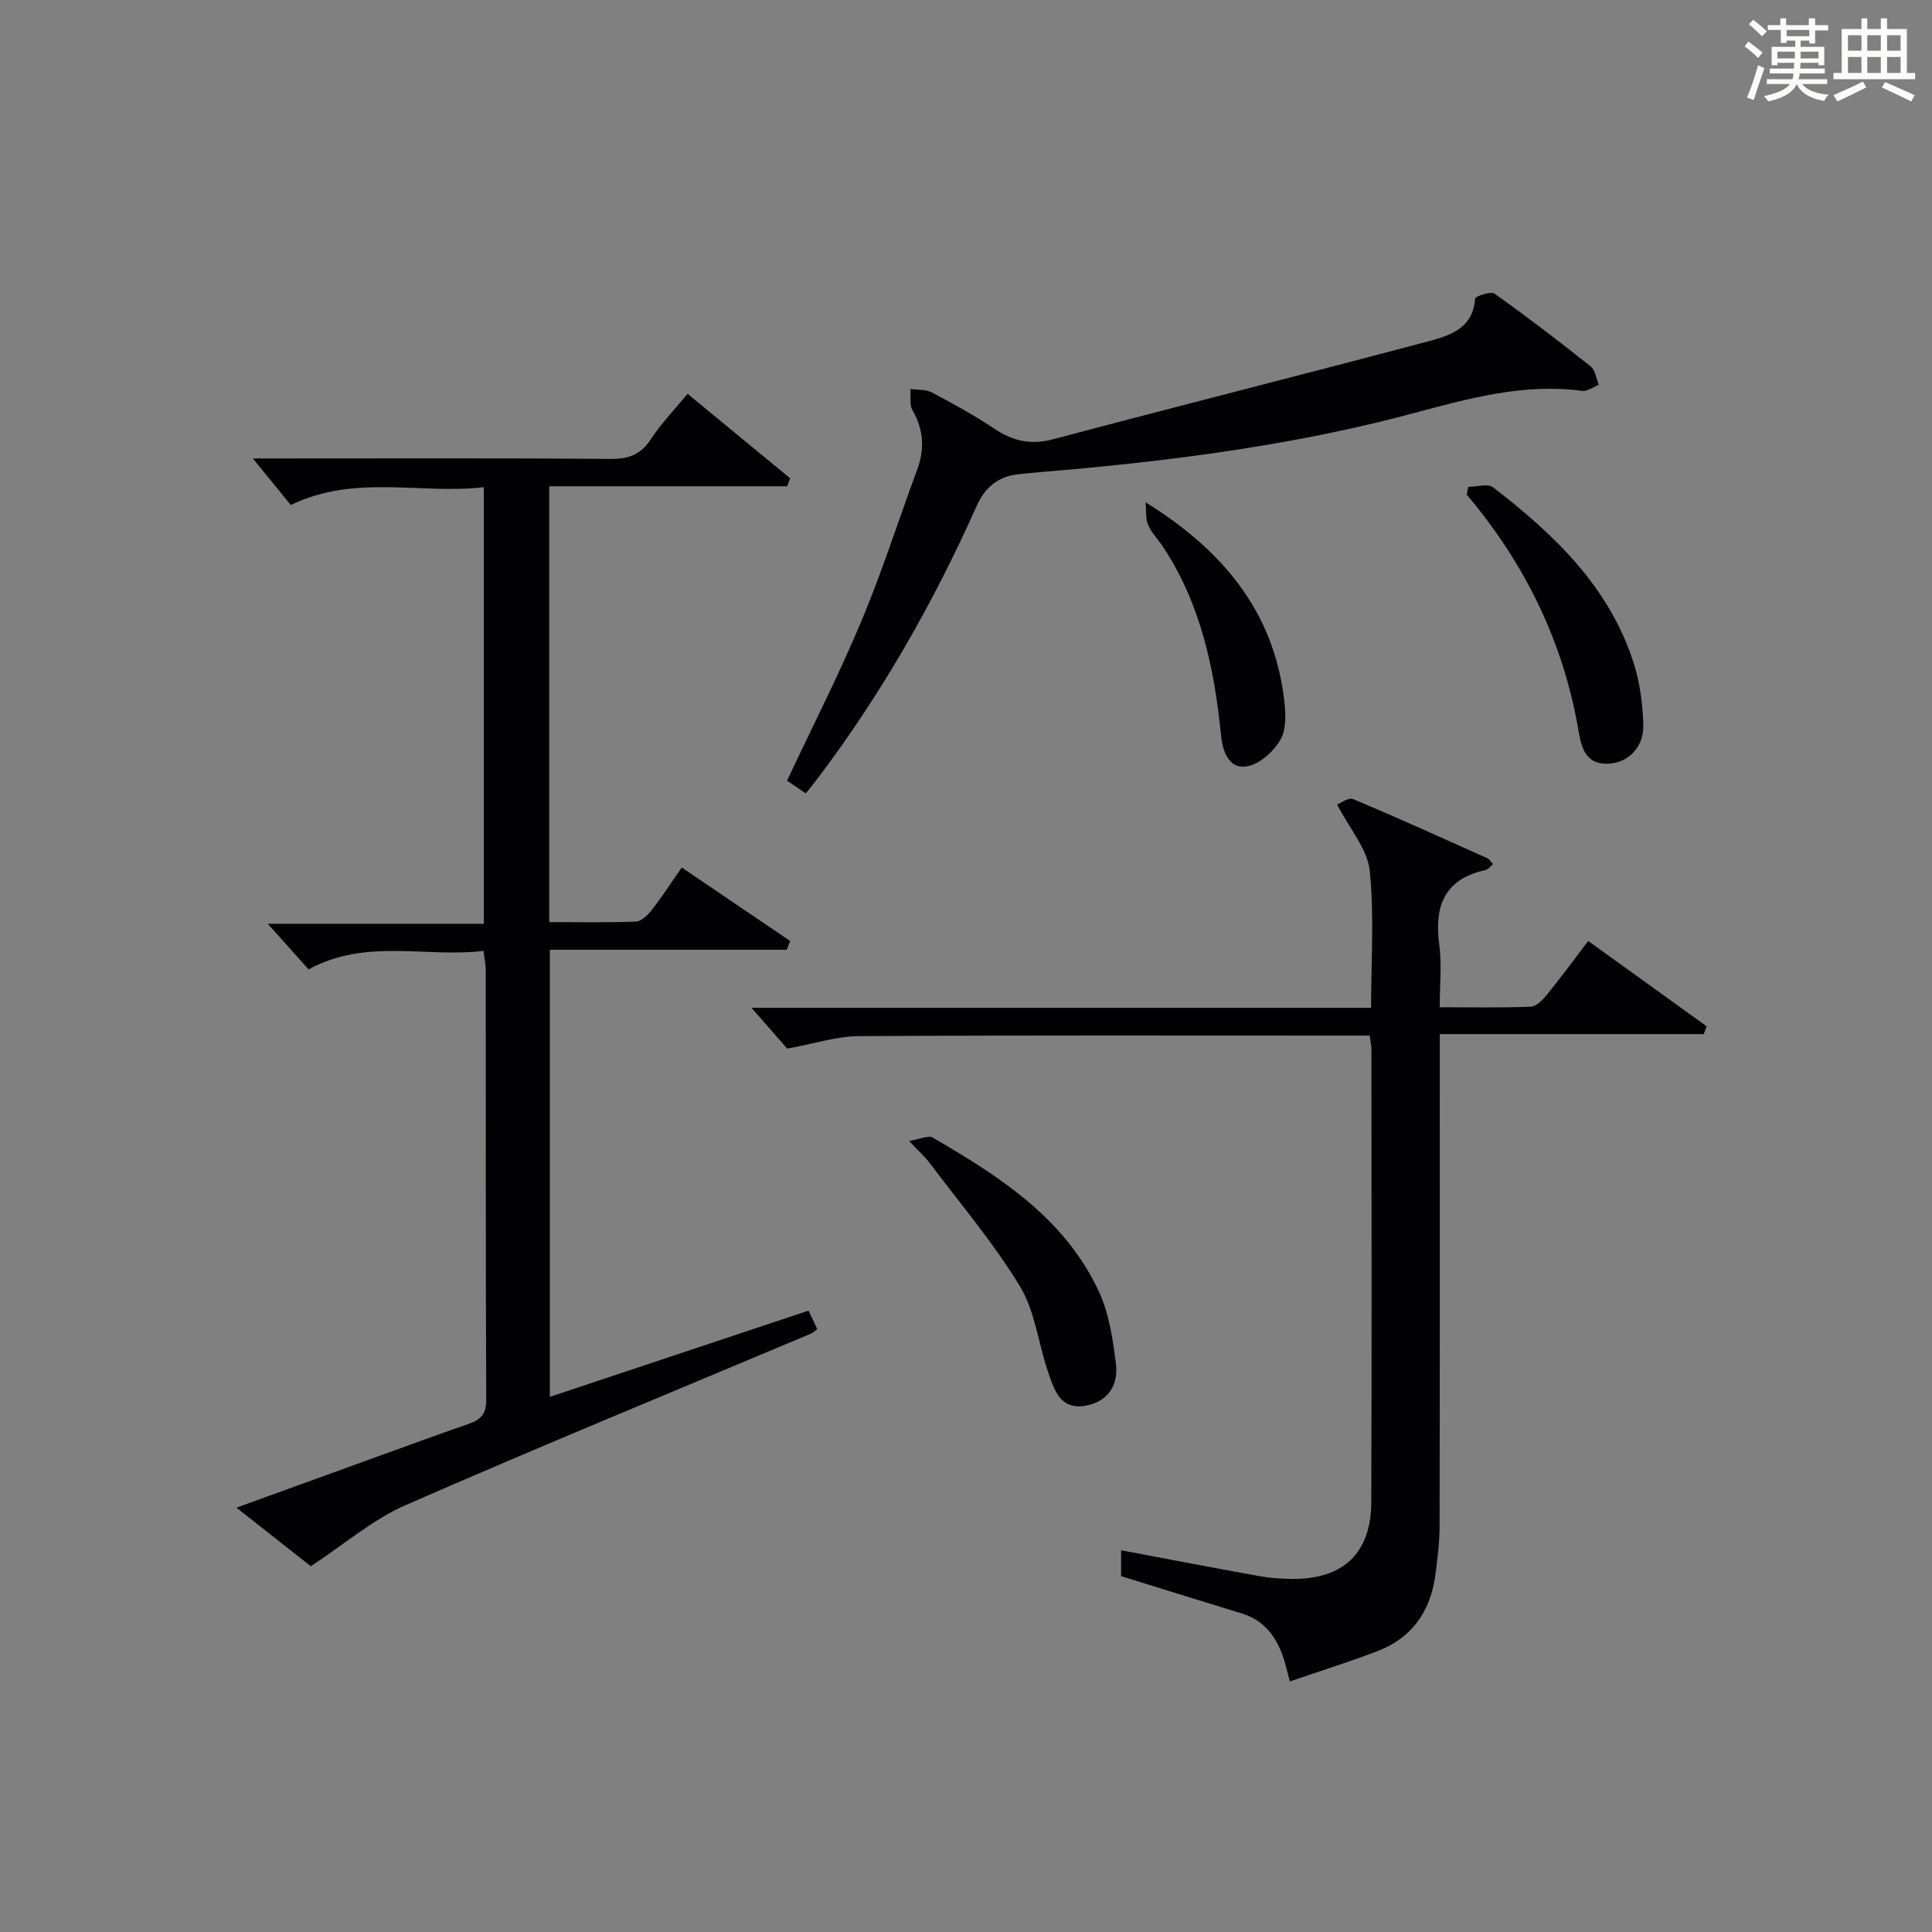
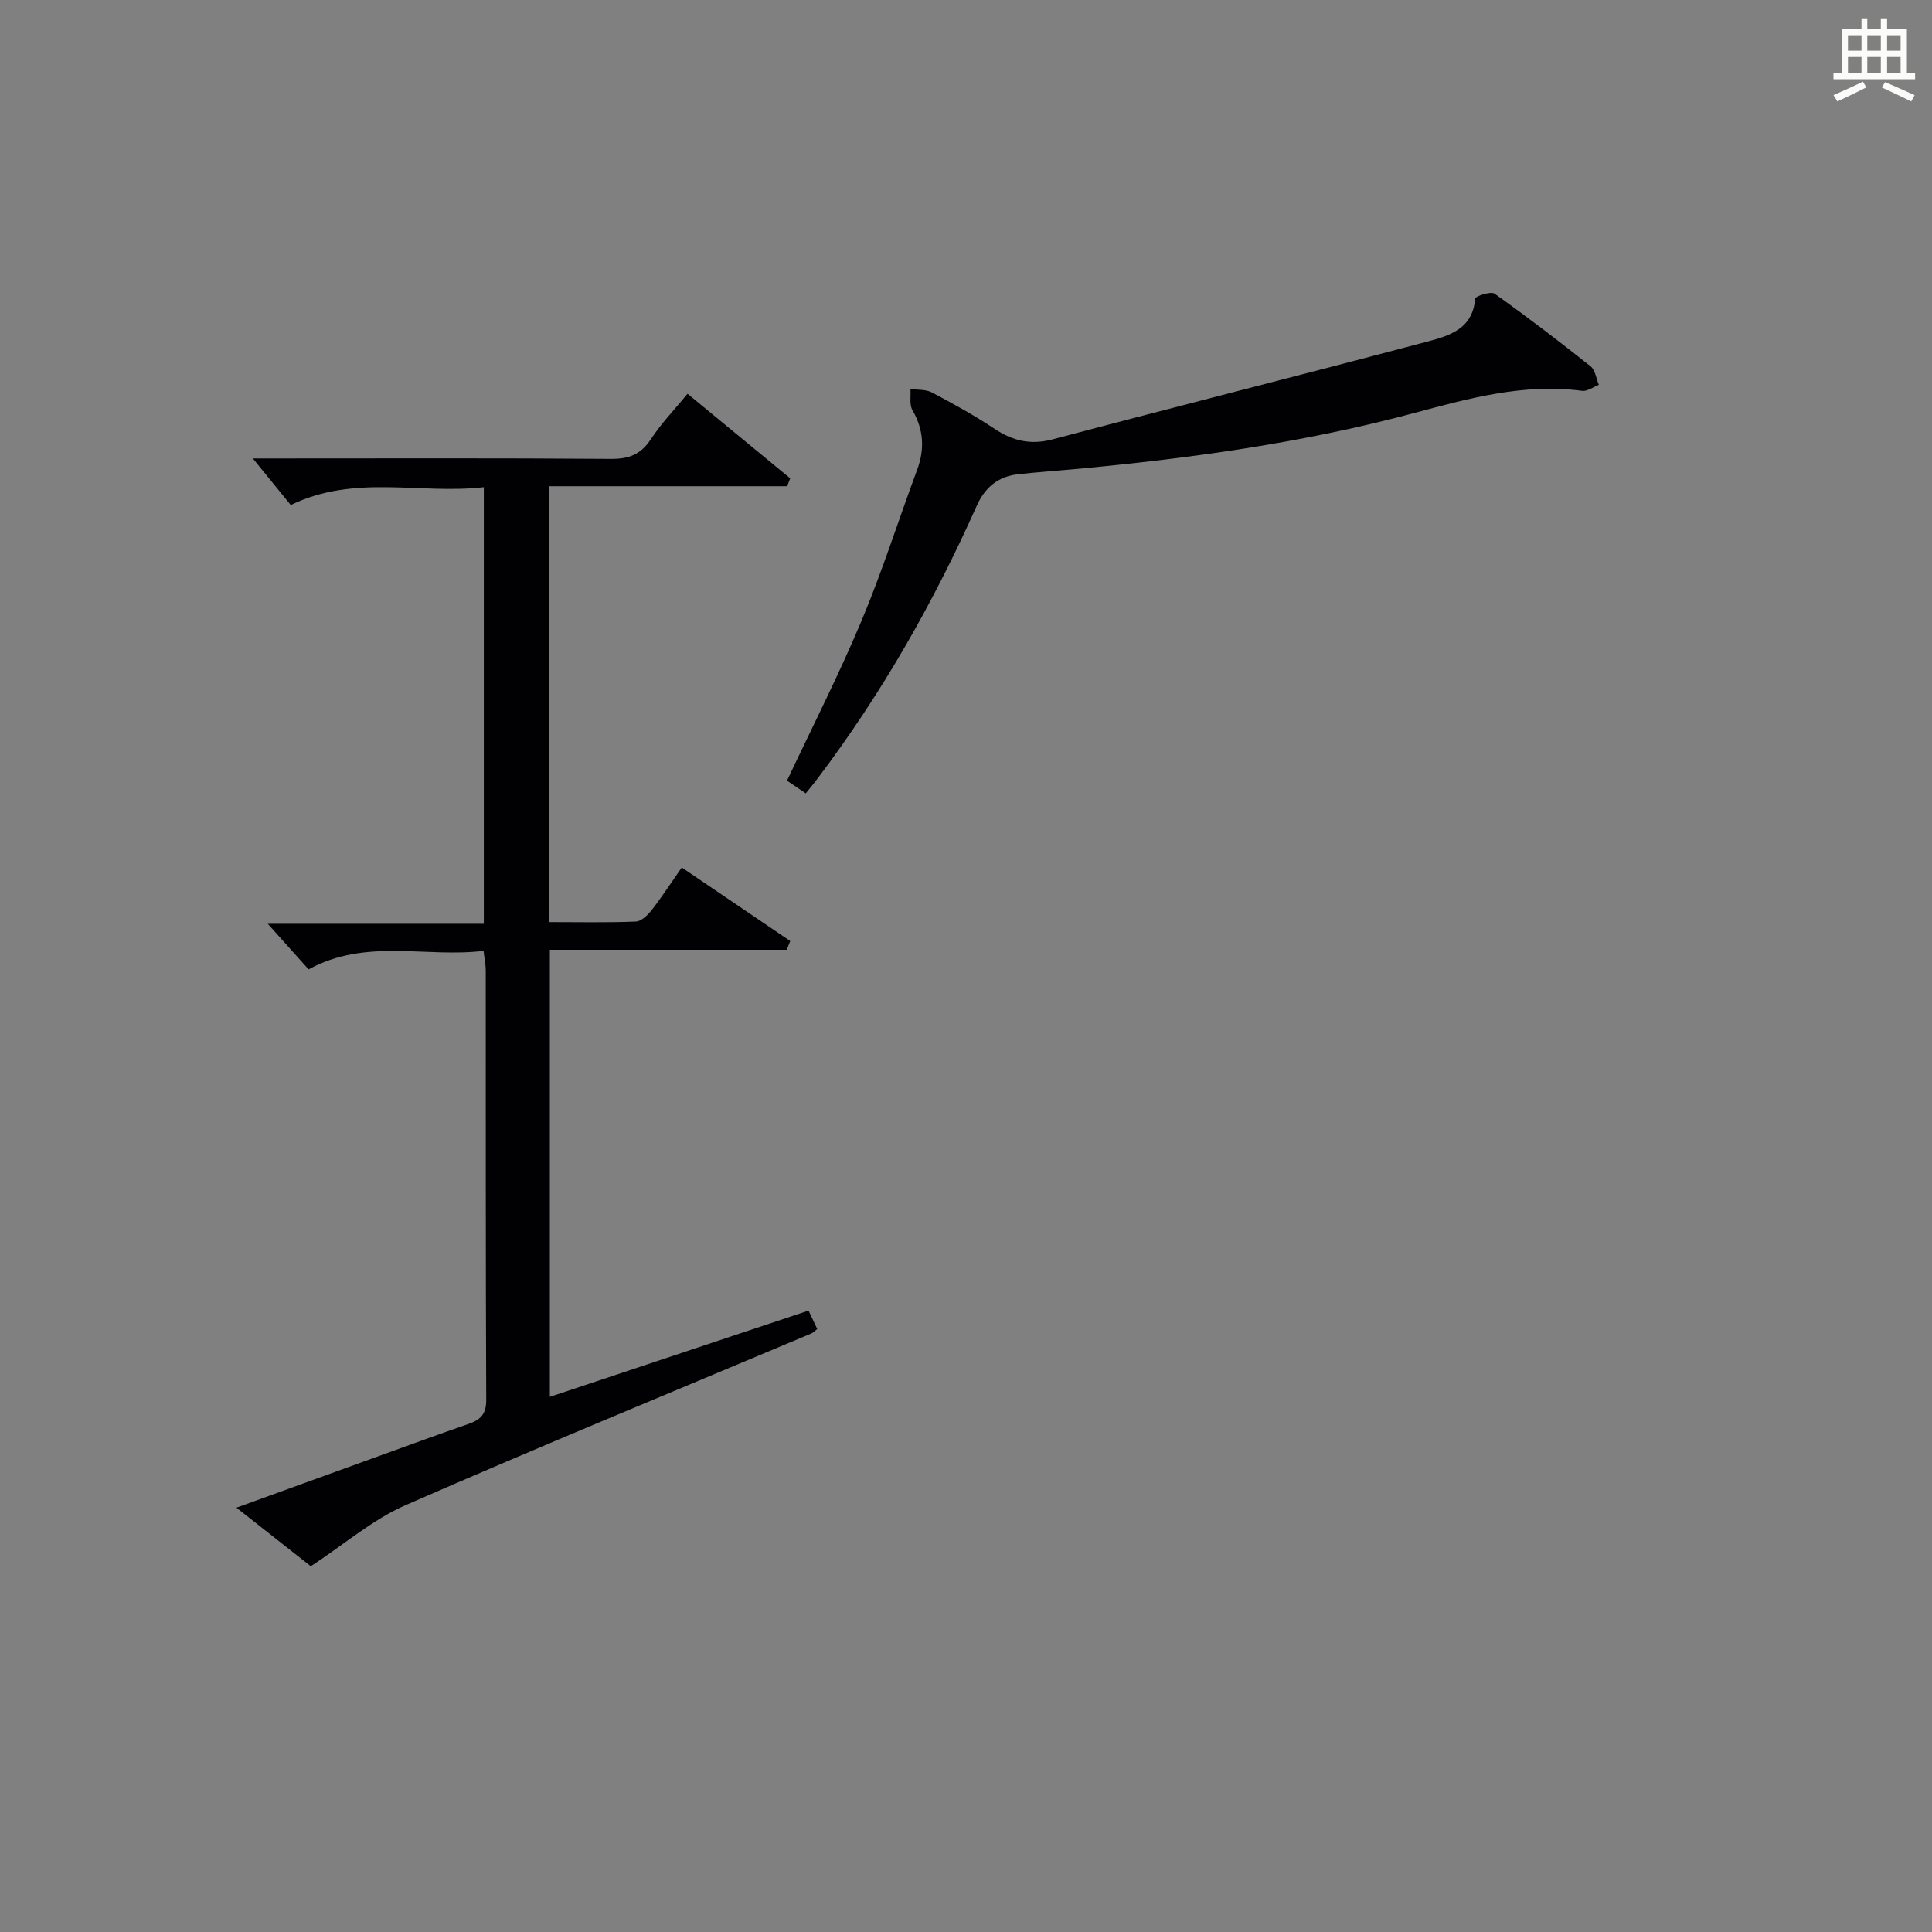
<svg xmlns="http://www.w3.org/2000/svg" version="1.1" id="漢_ZDIC_典" x="0px" y="0px" viewBox="0 0 400 400" style="enable-background:new 0 0 400 400;" xml:space="preserve">
  <rect x="0" y="0" width="400" height="400" fill="#808080" stroke="none" />
  <style type="text/css">
	.st1{fill:#010104;}
	.st0{fill:#fbfcfa;}
</style>
  <g>
-     <path class="st0" d="M361.2,9.6l0.8-1c0.9,0.7,1.9,1.4,2.9,2.3L364,12C363,11,362,10.2,361.2,9.6z M361.7,20.2   c0.9-2.1,1.6-4.3,2.3-6.7c0.4,0.2,0.8,0.4,1.3,0.6c-0.7,2.1-1.5,4.3-2.2,6.6L361.7,20.2z M362.1,5l0.9-0.9c1,0.8,2,1.6,2.8,2.4   l-1,1C363.9,6.6,363,5.8,362.1,5z M374.6,3.8h1.2v1.4h2.7v1.1h-2.7v2.7h-1.2V8.4h-1.8v1.3h4.9v3.8h-1.2v-0.5h-3.7   c0,0.4-0.1,0.9-0.1,1.2h5.1v1h-5.2c0,0.5-0.1,0.9-0.3,1.2h6v1h-5.2c1.1,1.3,2.9,2,5.5,2.2c-0.4,0.4-0.7,0.8-0.9,1.3   c-2.9-0.5-4.8-1.6-5.7-3.5H372c-0.8,1.7-2.7,2.9-5.9,3.6c-0.2-0.4-0.6-0.8-0.9-1.1c2.8-0.6,4.6-1.4,5.4-2.5h-4.8v-1h5.3   c0.1-0.3,0.2-0.7,0.2-1.2h-4.9v-1h5c0-0.4,0-0.8,0.1-1.2H368v0.5h-1.2V9.7h4.9V8.4h-1.8v0.5h-1.2V6.2H366V5.2h2.6V3.8h1.2v1.4h4.7   V3.8z M368,12.1h3.6c0-0.4,0-0.9,0-1.4H368V12.1z M369.9,7.5h4.7V6.2h-4.7V7.5z M376.5,10.7h-3.7c0,0.5,0,1,0,1.4h3.7V10.7z" />
    <path class="st0" d="M385.3,3.8h1.3V6h2.8V3.8h1.3V6h4.1v9.1h1.7v1.3h-16.9v-1.3h1.7V6h4.1V3.8z M385.7,16.9l0.7,1.2   c-1.8,0.9-3.8,1.9-6,2.9c-0.2-0.4-0.5-0.8-0.8-1.3C381.9,18.7,383.9,17.8,385.7,16.9z M382.6,10.5h2.8V7.3h-2.8V10.5z M382.6,15.1   h2.8v-3.3h-2.8V15.1z M386.6,10.5h2.8V7.3h-2.8V10.5z M386.6,15.1h2.8v-3.3h-2.8V15.1z M390.3,17c2.1,0.9,4.1,1.8,6.1,2.7l-0.7,1.3   c-2.2-1.1-4.2-2-6.1-2.9L390.3,17z M393.5,7.3h-2.8v3.2h2.8V7.3z M390.7,15.1h2.8v-3.3h-2.8V15.1z" />
    <path class="st1" d="M167.4,271.35c0.66,1.4,1.2,2.56,1.8,3.81c-0.51,0.39-0.83,0.76-1.24,0.93c-28.02,11.8-56.15,23.35-84,35.54   c-6.79,2.97-12.64,8.07-19.61,12.64c-4.14-3.26-9.42-7.42-15.4-12.12c10.02-3.64,19.19-6.97,28.36-10.28   c6.56-2.37,13.11-4.77,19.69-7.06c2.44-0.85,3.68-1.97,3.67-4.94c-0.13-29.66-0.08-59.31-0.1-88.97c0-1.13-0.25-2.26-0.45-4.03   c-12.04,1.45-24.33-2.68-36.23,3.83c-2.66-2.98-5.43-6.06-8.45-9.44c14.71,0,29.51,0,44.73,0c0-30.31,0-60,0-90.39   c-13.27,1.52-26.7-2.75-39.97,3.69c-2.46-3.02-5.07-6.22-7.85-9.64c1.22,0,2.94,0,4.65,0c23.16,0,46.32-0.09,69.47,0.09   c3.72,0.03,6.19-0.89,8.27-4.06c2.16-3.29,4.95-6.18,7.61-9.42c7.3,6.02,14.28,11.76,21.25,17.5c-0.21,0.55-0.42,1.09-0.63,1.64   c-16.32,0-32.64,0-49.26,0c0,30.43,0,60.01,0,90.24c6.1,0,12.03,0.13,17.94-0.11c1.15-0.05,2.48-1.36,3.3-2.41   c2.12-2.72,4-5.63,6.2-8.78c7.7,5.22,15.08,10.22,22.46,15.22c-0.24,0.6-0.48,1.2-0.73,1.81c-16.2,0-32.4,0-49.04,0   c0,31.05,0,61.42,0,92.56C131.76,283.23,149.48,277.32,167.4,271.35z" />
-     <path class="st1" d="M283.58,214.41c-1.8,0-3.59,0-5.37,0c-33.49,0-66.98-0.09-100.46,0.11c-4.48,0.03-8.96,1.53-14.77,2.58   c-1.61-1.84-4.29-4.89-7.39-8.44c42.78,0,85.3,0,128.28,0c0-9.92,0.68-19.27-0.29-28.45c-0.47-4.4-4.06-8.46-6.74-13.64   c0.66-0.24,2.34-1.53,3.32-1.12c9.34,3.91,18.56,8.11,27.81,12.25c0.39,0.17,0.63,0.66,1.13,1.22c-0.58,0.48-1.01,1.11-1.55,1.22   c-8.58,1.87-10.63,7.52-9.56,15.5c0.54,4.05,0.09,8.23,0.09,12.9c6.62,0,12.75,0.13,18.87-0.12c1.16-0.05,2.48-1.44,3.36-2.52   c2.82-3.48,5.48-7.1,8.51-11.08c8.29,5.97,16.4,11.81,24.51,17.65c-0.19,0.54-0.39,1.09-0.58,1.63c-18,0-36,0-54.66,0   c0,2.71,0,4.64,0,6.56c0,31.82,0.03,63.64-0.04,95.47c-0.01,3.3-0.44,6.62-0.87,9.91c-0.98,7.53-4.82,13.07-12.02,15.82   c-5.82,2.23-11.78,4.09-18.11,6.26c-0.57-2.14-0.85-3.39-1.24-4.61c-1.45-4.49-3.95-8.01-8.74-9.47   c-8.23-2.51-16.45-5.08-24.96-7.72c0-1.61,0-3.33,0-5.35c9.79,1.84,19.2,3.65,28.63,5.35c2.28,0.41,4.63,0.57,6.95,0.58   c10.47,0.03,16.18-5.37,16.22-15.91c0.12-31.32,0.04-62.64,0.03-93.97C283.91,216.38,283.75,215.73,283.58,214.41z" />
    <path class="st1" d="M166.83,164.26c-1.49-1.01-2.7-1.82-3.89-2.63c5.23-11.11,10.73-21.9,15.4-33.03c4.3-10.24,7.66-20.87,11.53-31.29   c1.61-4.33,1.38-8.34-0.96-12.4c-0.67-1.16-0.3-2.91-0.41-4.38c1.49,0.22,3.17,0.06,4.43,0.72c4.4,2.33,8.79,4.74,12.93,7.5   c3.82,2.54,7.5,3.43,12.11,2.21c25.79-6.85,51.66-13.37,77.45-20.21c4.59-1.22,9.53-2.61,9.99-8.94c0.03-0.47,3.25-1.56,4.02-1.01   c6.77,4.81,13.37,9.86,19.87,15.03c0.98,0.78,1.17,2.54,1.72,3.85c-1.16,0.44-2.4,1.39-3.48,1.24c-12.02-1.6-23.42,1.55-34.77,4.6   c-23.16,6.22-46.78,9.45-70.59,11.64c-3.8,0.35-7.61,0.61-11.4,1.03c-4.14,0.46-6.86,2.72-8.57,6.56   c-8.9,19.95-19.65,38.84-32.84,56.3C168.68,161.99,167.94,162.88,166.83,164.26z" />
-     <path class="st1" d="M188.22,236.22c2.27-0.36,3.97-1.22,4.87-0.7c13.89,8.07,27.44,16.73,34.48,32.01c2.09,4.53,2.83,9.8,3.47,14.82   c0.56,4.42-1.64,7.87-6.34,8.69c-5.16,0.9-6.43-3.27-7.66-6.84c-2.05-5.94-2.7-12.64-5.86-17.86c-5.46-9-12.37-17.13-18.73-25.59   C191.48,239.48,190.24,238.38,188.22,236.22z" />
-     <path class="st1" d="M304,100.79c1.74,0,4.04-0.73,5.13,0.11c12.66,9.74,24.09,20.63,29.12,36.42c1.28,4.03,1.84,8.41,1.98,12.66   c0.16,4.66-3.05,7.89-7.1,8.13c-4.81,0.29-5.71-3.25-6.31-6.79c-3.14-18.45-11.1-34.63-23.16-48.93   C303.77,101.86,303.89,101.33,304,100.79z" />
-     <path class="st1" d="M237.19,104c15.81,9.8,26.28,22.35,28.61,40.29c0.38,2.89,0.64,6.39-0.64,8.74c-1.36,2.51-4.41,5.24-7.06,5.65   c-3.65,0.57-4.96-3.05-5.3-6.45c-1.38-13.83-4.2-27.22-12.04-39.06c-1.01-1.52-2.39-2.87-3.06-4.52   C237.13,107.26,237.33,105.56,237.19,104z" />
  </g>
</svg>